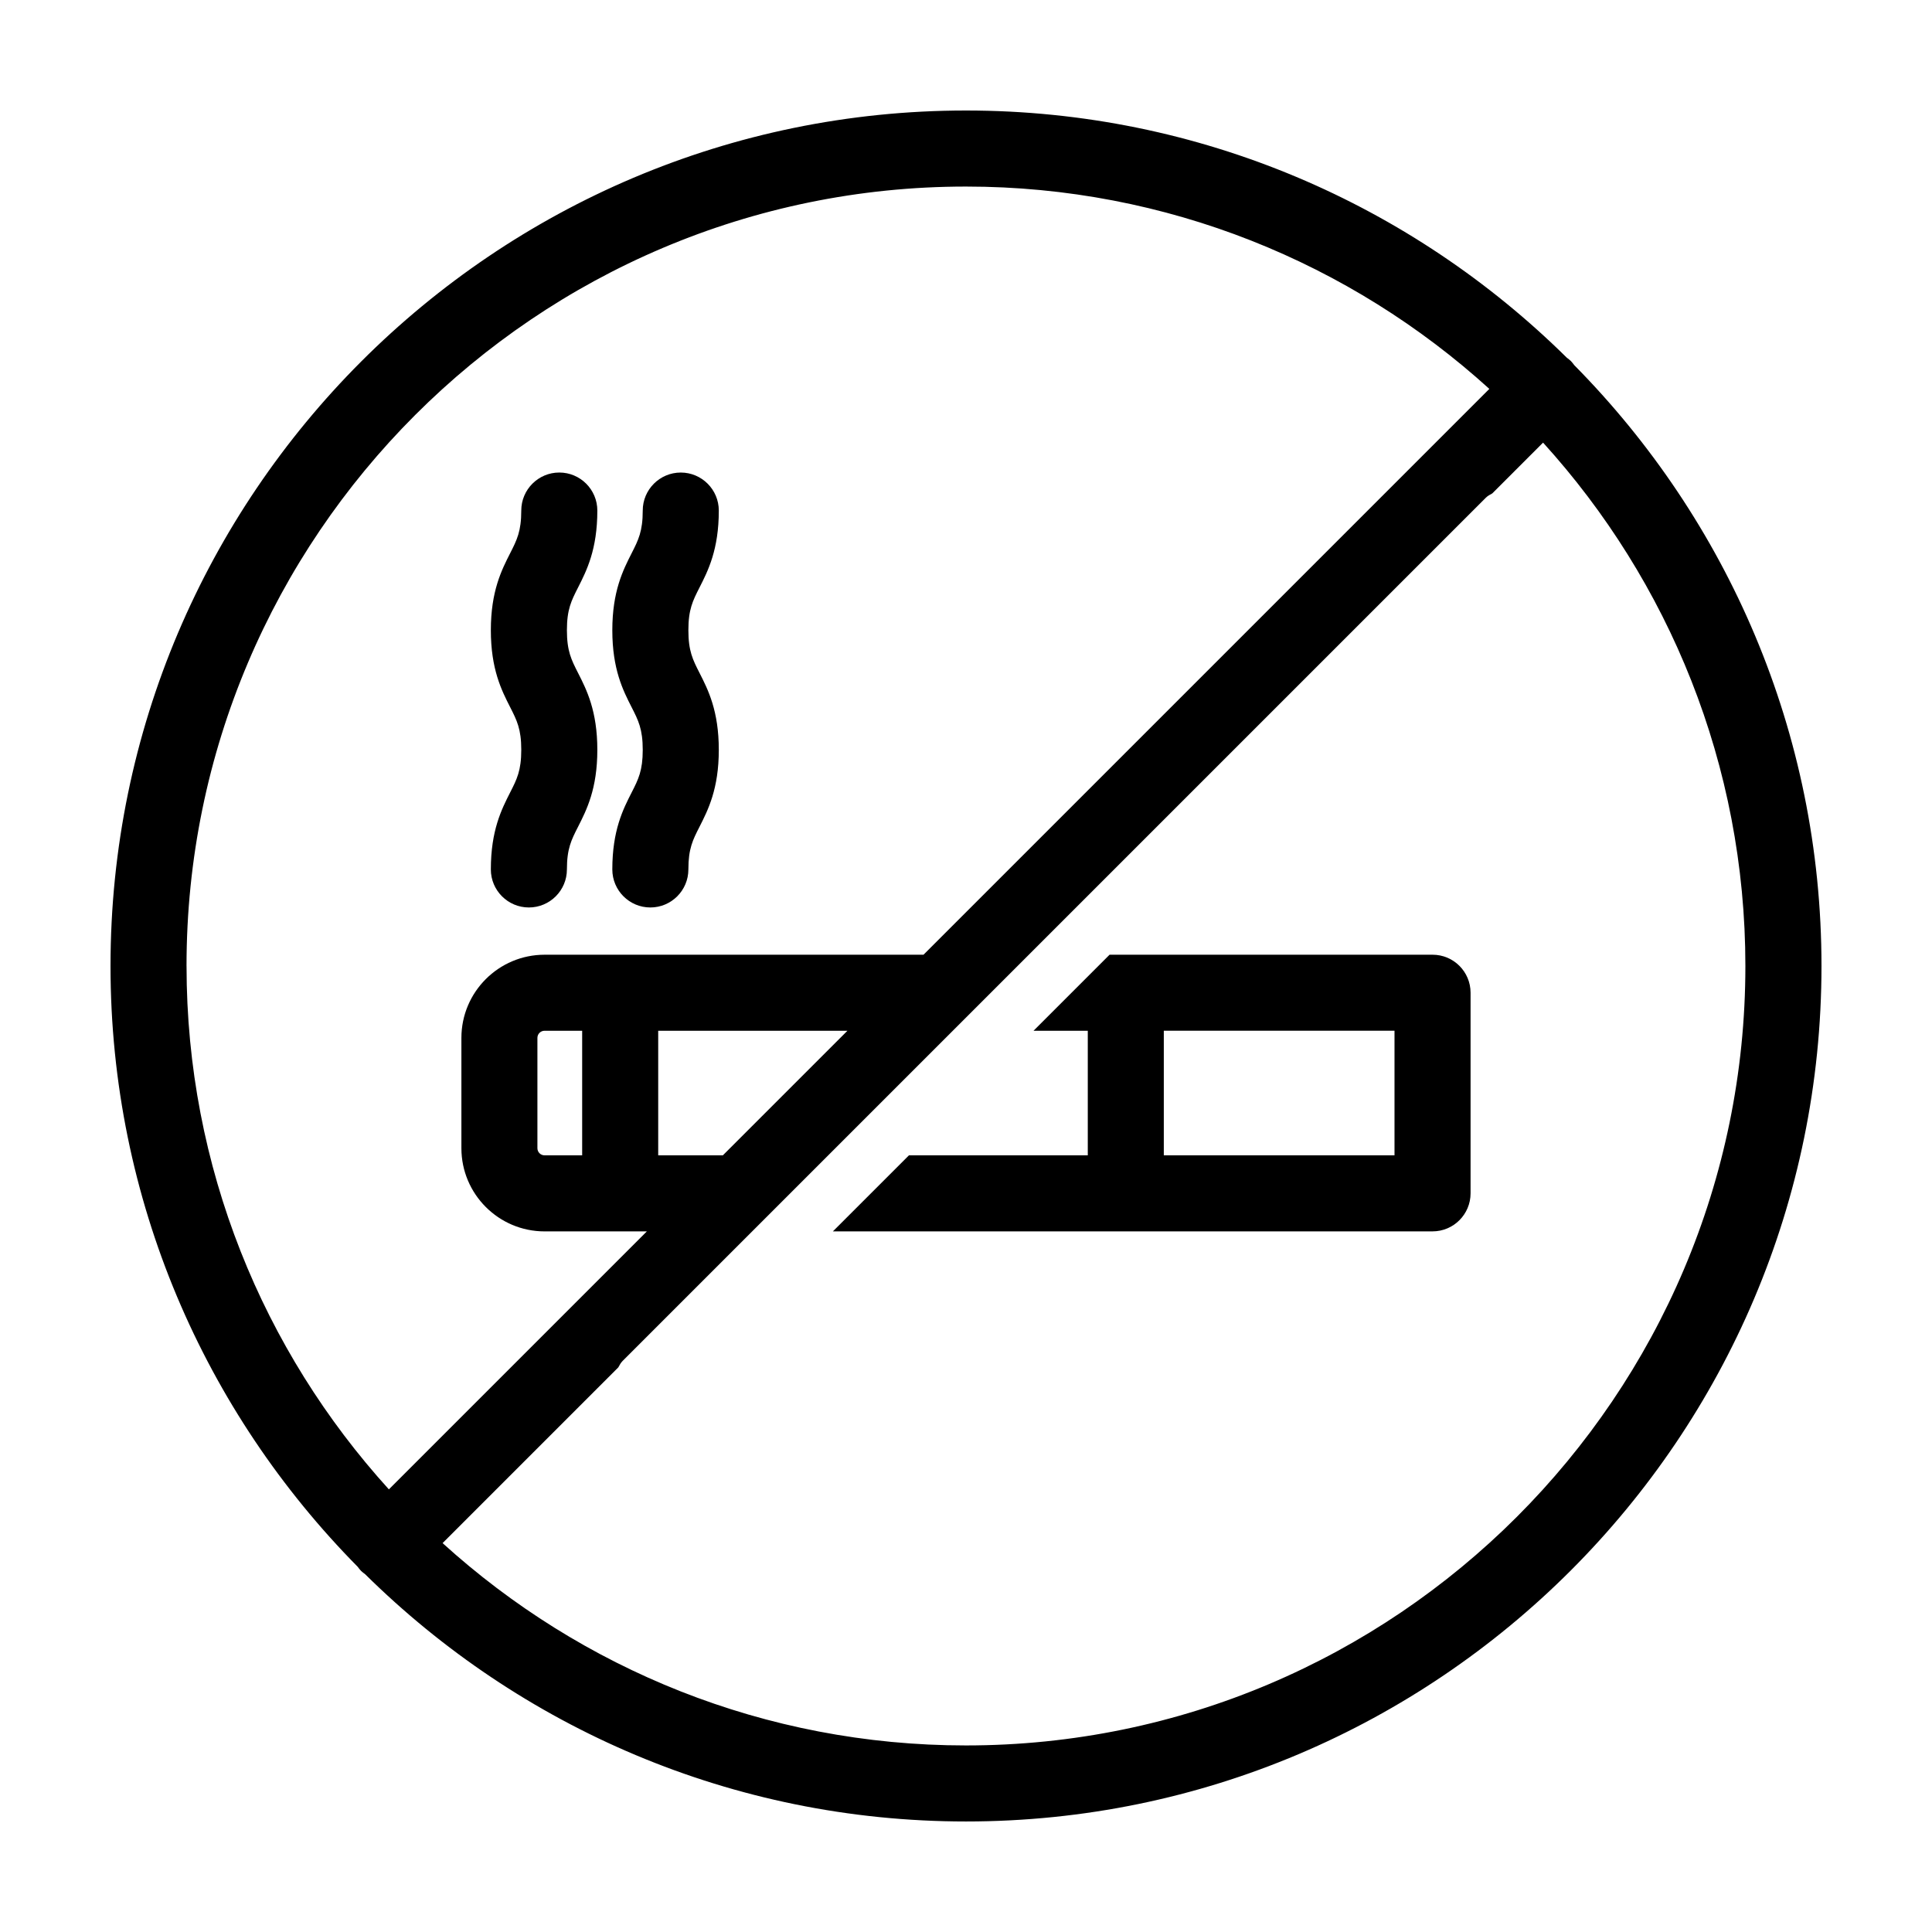
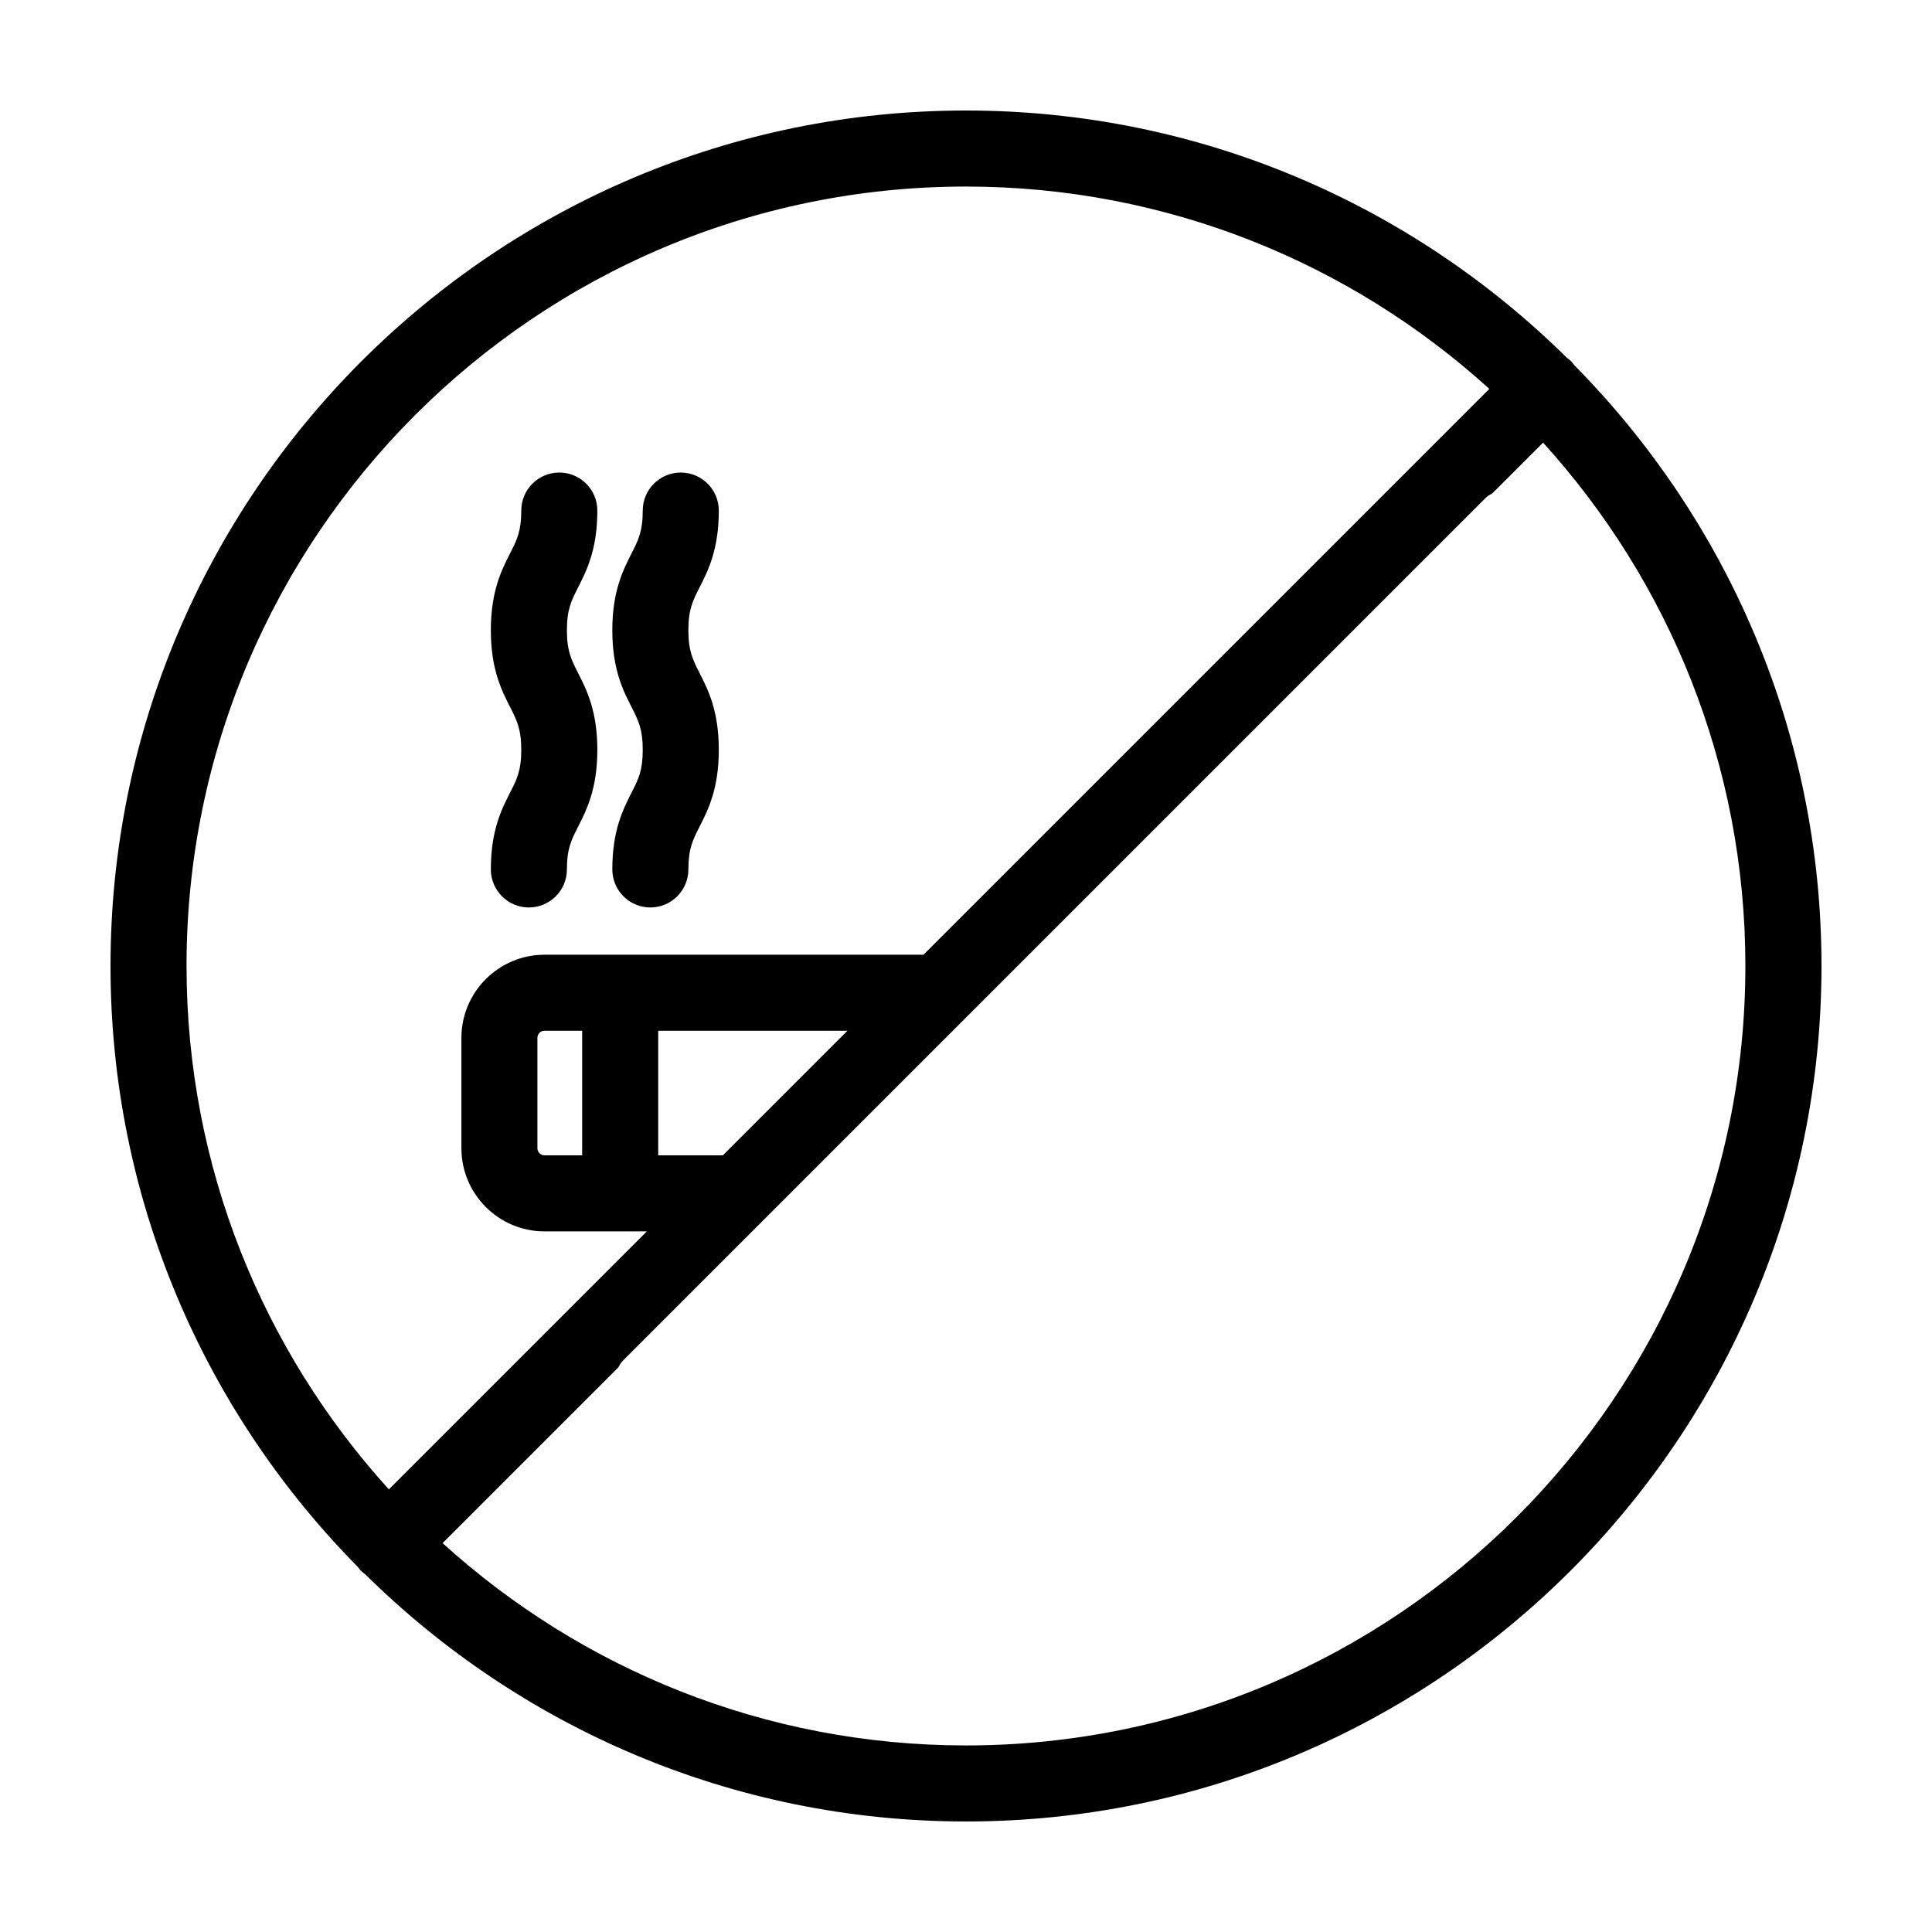
<svg xmlns="http://www.w3.org/2000/svg" fill="#000000" width="800px" height="800px" version="1.1" viewBox="144 144 512 512">
  <g>
    <path d="m274.08 374.41c0 5.562 4.516 10.078 10.078 10.078s10.078-4.516 10.078-10.078c0-5.508 1.168-7.805 2.938-11.273 2.281-4.488 5.125-10.078 5.125-20.414 0-10.344-2.84-15.93-5.125-20.418-1.77-3.477-2.938-5.773-2.938-11.289s1.168-7.809 2.938-11.289c2.281-4.492 5.125-10.082 5.125-20.426 0-5.562-4.516-10.078-10.078-10.078s-10.078 4.516-10.078 10.078c0 5.516-1.168 7.812-2.938 11.289-2.281 4.492-5.125 10.078-5.125 20.418 0 10.344 2.84 15.93 5.125 20.418 1.77 3.477 2.938 5.773 2.938 11.289 0 5.508-1.168 7.805-2.938 11.273-2.285 4.496-5.125 10.082-5.125 20.422z" />
    <path d="m306.27 374.41c0 5.562 4.516 10.078 10.078 10.078s10.078-4.516 10.078-10.078c0-5.508 1.164-7.805 2.938-11.281 2.281-4.488 5.125-10.078 5.125-20.41 0-10.34-2.836-15.93-5.125-20.418-1.77-3.477-2.938-5.773-2.938-11.289 0-5.512 1.168-7.812 2.938-11.289 2.281-4.488 5.125-10.078 5.125-20.418 0-5.562-4.516-10.078-10.078-10.078s-10.078 4.516-10.078 10.078c0 5.516-1.168 7.812-2.938 11.297-2.281 4.488-5.125 10.078-5.125 20.418 0 10.344 2.836 15.93 5.125 20.418 1.77 3.477 2.938 5.773 2.938 11.289 0 5.508-1.164 7.805-2.938 11.281-2.285 4.477-5.125 10.062-5.125 20.402z" />
    <path d="m560.31 239.69c-0.336-0.336-0.711-0.605-1.082-0.887-40.973-40.473-97.227-65.516-159.23-65.516-125.01 0-226.71 101.7-226.71 226.71 0 62.008 25.043 118.26 65.52 159.23 0.277 0.367 0.543 0.746 0.883 1.078 0.336 0.336 0.711 0.605 1.082 0.883 40.969 40.477 97.227 65.52 159.23 65.52 125.01 0 226.71-101.7 226.71-226.71 0-62.008-25.043-118.26-65.52-159.23-0.281-0.367-0.547-0.742-0.883-1.078zm-366.88 160.31c0-113.9 92.664-206.56 206.56-206.56 53.332 0 102.01 20.32 138.7 53.621l-149.95 149.95h-100.42c-12.156 0-22.043 9.883-22.043 22.043v29.234c0 12.156 9.883 22.043 22.043 22.043h27.105l-68.367 68.367c-33.305-36.691-53.621-85.363-53.621-138.7zm175.15 17.16-33.016 33.016h-17.133v-33.016zm-70.301 0v33.016h-9.969c-1.043 0-1.891-0.848-1.891-1.891v-29.234c0-1.043 0.848-1.891 1.891-1.891zm101.71 189.4c-53.332 0-102.01-20.32-138.7-53.621l46.57-46.57c0.328-0.578 0.621-1.184 1.113-1.676l228.82-228.82c0.492-0.492 1.098-0.785 1.676-1.113l13.461-13.461c33.301 36.691 53.617 85.363 53.617 138.7 0 113.89-92.664 206.56-206.56 206.56z" />
-     <path d="m523.64 397.01h-85.594l-20.152 20.152h14.379v33.016l-47.395-0.004-20.152 20.152h158.91c5.562 0 10.078-4.516 10.078-10.078v-53.164c0-5.566-4.512-10.074-10.074-10.074zm-10.078 53.16h-61.141v-33.016h61.137v33.016z" />
  </g>
</svg>